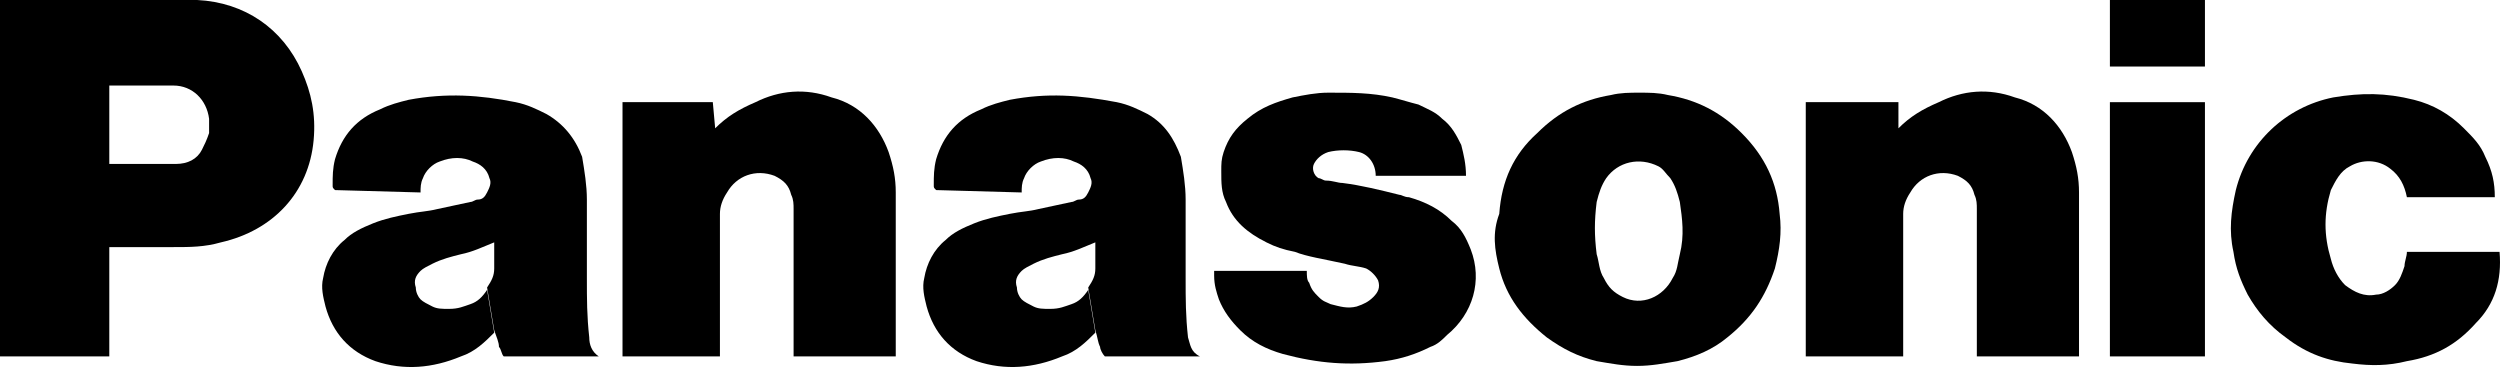
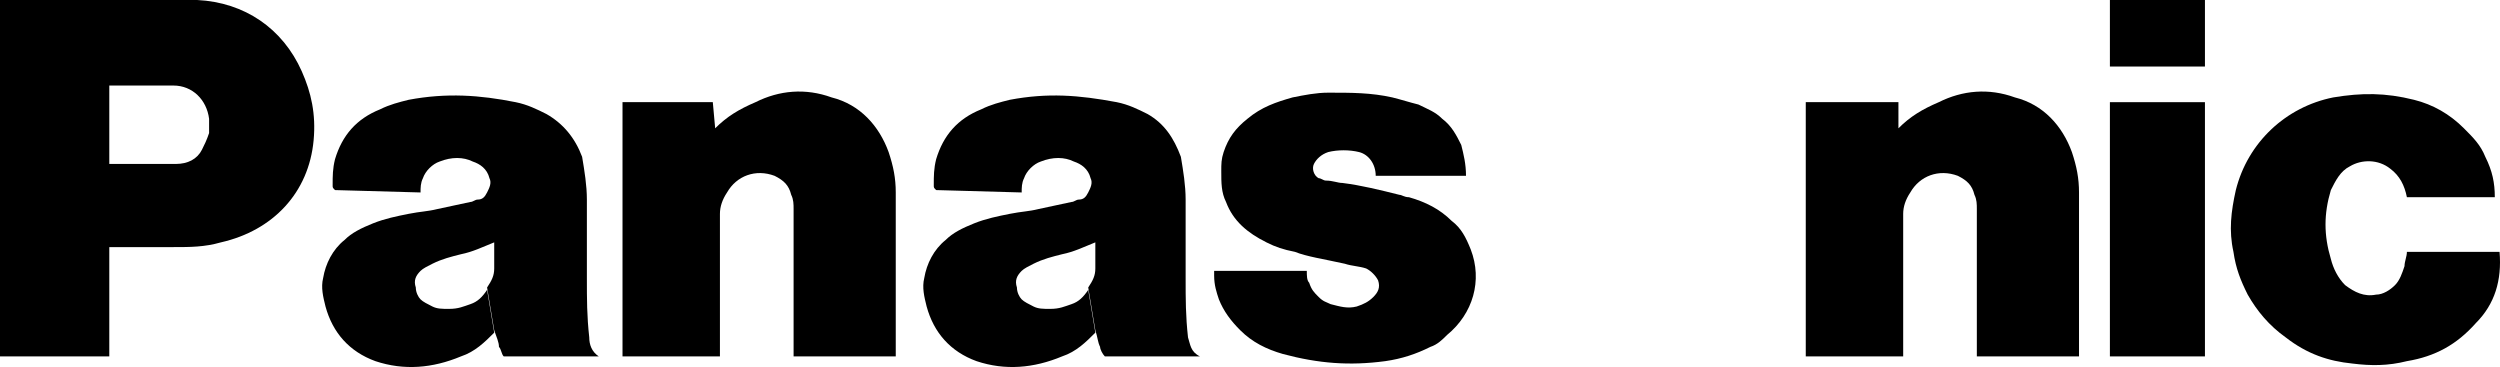
<svg xmlns="http://www.w3.org/2000/svg" width="245" height="36" viewBox="0 0 245 36" fill="none">
  <path d="M242.628 31.668C240.765 33.764 238.67 34.928 235.876 35.393C234.013 35.859 232.383 35.859 230.52 35.626C228.192 35.393 226.096 34.695 224 33.065C222.37 31.901 221.206 30.504 220.275 28.874C219.576 27.477 219.111 26.312 218.878 24.682C218.412 22.587 218.645 20.724 219.111 18.628C220.275 13.971 224 10.479 228.657 9.547C231.452 9.082 233.78 9.082 236.574 9.78C238.437 10.246 240.067 11.177 241.464 12.574C242.395 13.506 243.094 14.204 243.56 15.368C244.258 16.765 244.491 17.93 244.491 19.327H235.876C235.643 18.163 235.177 17.231 234.246 16.533C233.081 15.601 231.452 15.601 230.287 16.3C229.356 16.765 228.89 17.697 228.425 18.628C227.726 20.957 227.726 23.052 228.425 25.381C228.657 26.312 229.123 27.244 229.822 27.942C230.753 28.641 231.684 29.107 232.849 28.874C233.547 28.874 234.246 28.408 234.711 27.942C235.177 27.477 235.41 26.778 235.643 26.079C235.643 25.614 235.876 25.148 235.876 24.682H244.957C245.19 27.477 244.491 29.805 242.628 31.668Z" fill="black" />
  <path d="M216.084 0H206.77V6.52H216.084V0Z" fill="black" />
  <path d="M216.084 10.013H206.77V34.928H216.084V10.013Z" fill="black" />
  <path d="M186.046 12.573C187.211 11.409 188.375 10.711 190.005 10.012C192.333 8.848 194.895 8.615 197.456 9.546C200.25 10.245 202.113 12.341 203.044 14.902C203.51 16.299 203.743 17.463 203.743 18.86V34.927H193.73V20.49C193.73 20.025 193.73 19.559 193.498 19.093C193.265 18.162 192.799 17.696 191.868 17.23C190.005 16.532 188.142 17.23 187.211 18.86C186.745 19.559 186.512 20.257 186.512 20.956V34.927H176.965V10.012H186.046V12.573Z" fill="black" />
  <path d="M70.087 12.573C71.252 11.409 72.416 10.711 74.046 10.012C76.374 8.848 78.936 8.615 81.497 9.546C84.291 10.245 86.154 12.341 87.085 14.902C87.551 16.299 87.784 17.463 87.784 18.86V34.927H77.772V20.49C77.772 20.025 77.772 19.559 77.539 19.093C77.306 18.162 76.84 17.696 75.909 17.23C74.046 16.532 72.183 17.23 71.252 18.86C70.786 19.559 70.553 20.257 70.553 20.956V34.927H61.006V10.012H69.855L70.087 12.573Z" fill="black" />
  <path d="M131.793 25.847C132.491 26.079 133.19 26.079 133.888 26.312C134.354 26.545 134.82 27.011 135.053 27.477C135.285 28.175 135.053 28.641 134.587 29.107C134.121 29.572 133.655 29.805 132.957 30.038C132.026 30.271 131.327 30.038 130.396 29.805C129.93 29.572 129.697 29.572 129.231 29.107C128.766 28.641 128.533 28.408 128.3 27.709C128.067 27.477 128.067 27.011 128.067 26.545H118.986V27.011C118.986 27.942 119.219 28.641 119.452 29.339C119.917 30.504 120.616 31.435 121.547 32.366C122.712 33.531 124.109 34.229 125.739 34.695C129.231 35.626 132.258 35.859 135.751 35.393C137.381 35.161 138.778 34.695 140.175 33.996C140.874 33.764 141.34 33.298 141.805 32.832C144.367 30.736 145.298 27.477 144.134 24.45C143.668 23.285 143.202 22.354 142.271 21.655C141.107 20.491 139.71 19.793 138.08 19.327C137.614 19.327 137.381 19.094 137.148 19.094C135.285 18.628 133.423 18.163 131.56 17.93C131.094 17.93 130.628 17.697 129.93 17.697C129.697 17.697 129.464 17.464 129.231 17.464C128.766 17.231 128.533 16.533 128.766 16.067C128.999 15.601 129.464 15.136 130.163 14.903C131.094 14.67 132.258 14.67 133.19 14.903C134.121 15.136 134.82 16.067 134.82 17.231H143.668C143.668 16.067 143.435 15.136 143.202 14.204C142.737 13.273 142.271 12.341 141.34 11.643C140.641 10.944 139.942 10.711 139.011 10.246C138.08 10.013 137.381 9.78 136.45 9.547C134.354 9.082 132.491 9.082 130.163 9.082C128.999 9.082 127.834 9.314 126.67 9.547C125.04 10.013 123.643 10.479 122.246 11.643C121.082 12.574 120.383 13.506 119.917 14.903C119.685 15.601 119.685 16.067 119.685 16.765C119.685 17.93 119.685 18.861 120.15 19.793C120.849 21.655 122.246 22.82 124.109 23.751C125.04 24.217 125.739 24.45 126.903 24.682C128.067 25.148 129.697 25.381 131.793 25.847Z" fill="black" />
  <path d="M10.711 24.216V16.067H14.902C15.601 16.067 16.299 16.067 17.231 16.067C18.395 16.067 19.326 15.601 19.792 14.669C20.025 14.204 20.258 13.738 20.491 13.04C20.491 12.574 20.491 12.108 20.491 11.642C20.258 9.78 18.861 8.383 16.998 8.383H10.711V34.927H0V0H17.464C18.162 0 18.628 0 19.326 0C23.983 0.233 27.709 2.794 29.572 6.985C30.503 9.081 30.969 11.177 30.736 13.738C30.27 18.861 26.778 22.586 21.655 23.751C20.025 24.216 18.628 24.216 16.998 24.216H10.711Z" fill="black" />
-   <path d="M146.928 26.312C147.626 29.107 149.256 31.202 151.585 33.065C153.214 34.229 154.612 34.928 156.474 35.393C157.871 35.626 159.036 35.859 160.433 35.859C161.83 35.859 162.994 35.626 164.391 35.393C166.254 34.928 167.884 34.229 169.281 33.065L163.926 27.244C162.994 29.107 160.899 30.038 159.036 29.107C158.104 28.641 157.639 28.175 157.173 27.244C156.707 26.545 156.707 25.614 156.474 24.915C156.242 23.052 156.242 21.655 156.474 19.793C156.707 18.861 156.94 18.163 157.406 17.464C158.57 15.834 160.666 15.368 162.528 16.3C162.994 16.533 163.227 16.998 163.693 17.464C164.158 18.163 164.391 18.861 164.624 19.793C164.857 21.422 165.09 23.052 164.624 24.915C164.391 25.847 164.391 26.545 163.926 27.244L169.281 33.065C171.61 31.202 173.007 29.107 173.938 26.312C174.404 24.45 174.637 22.82 174.404 20.957C174.171 17.93 173.007 15.368 170.678 13.04C168.583 10.944 166.254 9.78 163.46 9.314C162.528 9.082 161.597 9.082 160.666 9.082C159.734 9.082 158.803 9.082 157.871 9.314C155.077 9.78 152.749 10.944 150.653 13.04C148.325 15.136 147.16 17.697 146.928 20.957C146.229 22.82 146.462 24.45 146.928 26.312Z" fill="black" />
  <path d="M116.425 33.065C116.192 30.969 116.192 29.339 116.192 27.243C116.192 24.449 116.192 22.354 116.192 19.559C116.192 18.162 115.959 16.765 115.726 15.368C115.028 13.505 114.096 12.108 112.466 11.177C111.535 10.711 110.603 10.245 109.439 10.012C105.714 9.314 102.687 9.081 98.961 9.78C98.029 10.012 97.098 10.245 96.167 10.711C93.838 11.643 92.441 13.272 91.743 15.601C91.51 16.532 91.51 17.231 91.51 18.162C91.51 18.395 91.51 18.395 91.743 18.628L100.125 18.861C100.125 18.395 100.125 17.929 100.358 17.464C100.591 16.765 101.289 16.067 101.988 15.834C103.152 15.368 104.316 15.368 105.248 15.834C105.946 16.067 106.645 16.532 106.878 17.464C107.111 17.929 106.878 18.395 106.645 18.861C106.412 19.326 106.179 19.559 105.714 19.559C105.481 19.559 105.248 19.792 105.015 19.792C103.851 20.025 102.919 20.258 101.755 20.491C100.824 20.724 100.125 20.724 98.961 20.956C97.797 21.189 96.632 21.422 95.468 21.888C94.304 22.354 93.373 22.819 92.674 23.518C91.51 24.449 90.811 25.846 90.578 27.243C90.346 28.175 90.578 29.106 90.811 30.038C91.51 32.599 93.14 34.462 95.701 35.393C98.495 36.324 101.289 36.092 104.084 34.927C105.481 34.462 106.412 33.53 107.343 32.599L106.645 28.408C106.179 29.106 105.714 29.572 105.015 29.805C104.316 30.038 103.851 30.27 102.919 30.27C102.221 30.27 101.755 30.27 101.289 30.038C100.824 29.805 100.358 29.572 100.125 29.339C99.892 29.106 99.659 28.64 99.659 28.175C99.427 27.476 99.659 27.011 100.125 26.545C100.358 26.312 100.824 26.079 101.289 25.846C102.221 25.381 103.152 25.148 104.084 24.915C105.248 24.682 106.179 24.216 107.343 23.751C107.343 24.682 107.343 25.381 107.343 26.312C107.343 27.011 107.111 27.476 106.645 28.175L107.343 32.366C107.576 33.065 107.576 33.53 107.809 33.996C107.809 34.229 108.042 34.694 108.275 34.927H117.589C116.657 34.462 116.657 33.763 116.425 33.065Z" fill="black" />
  <path d="M57.747 33.065C57.514 30.969 57.514 29.339 57.514 27.243C57.514 24.449 57.514 22.354 57.514 19.559C57.514 18.162 57.281 16.765 57.048 15.368C56.349 13.505 55.185 12.108 53.555 11.177C52.624 10.711 51.693 10.245 50.528 10.012C47.036 9.314 43.776 9.081 40.05 9.78C39.119 10.012 38.187 10.245 37.256 10.711C34.927 11.643 33.53 13.272 32.832 15.601C32.599 16.532 32.599 17.231 32.599 18.162C32.599 18.395 32.599 18.395 32.832 18.628L41.214 18.861C41.214 18.395 41.214 17.929 41.447 17.464C41.68 16.765 42.379 16.067 43.077 15.834C44.241 15.368 45.406 15.368 46.337 15.834C47.036 16.067 47.734 16.532 47.967 17.464C48.2 17.929 47.967 18.395 47.734 18.861C47.501 19.326 47.268 19.559 46.803 19.559C46.57 19.559 46.337 19.792 46.104 19.792C44.94 20.025 44.008 20.258 42.844 20.491C41.913 20.724 41.214 20.724 40.05 20.956C38.886 21.189 37.722 21.422 36.557 21.888C35.393 22.354 34.462 22.819 33.763 23.518C32.599 24.449 31.9 25.846 31.668 27.243C31.435 28.175 31.668 29.106 31.9 30.038C32.599 32.599 34.229 34.462 36.79 35.393C39.584 36.324 42.379 36.092 45.173 34.927C46.57 34.462 47.501 33.53 48.433 32.599L47.734 28.408C47.268 29.106 46.803 29.572 46.104 29.805C45.406 30.038 44.94 30.27 44.008 30.27C43.31 30.27 42.844 30.27 42.379 30.038C41.913 29.805 41.447 29.572 41.214 29.339C40.981 29.106 40.749 28.64 40.749 28.175C40.516 27.476 40.749 27.011 41.214 26.545C41.447 26.312 41.913 26.079 42.379 25.846C43.31 25.381 44.241 25.148 45.173 24.915C46.337 24.682 47.268 24.216 48.433 23.751C48.433 24.682 48.433 25.381 48.433 26.312C48.433 27.011 48.2 27.476 47.734 28.175L48.433 32.366C48.666 33.065 48.898 33.53 48.898 33.996C49.131 34.229 49.131 34.694 49.364 34.927H58.678C57.98 34.462 57.747 33.763 57.747 33.065Z" fill="black" />
</svg>